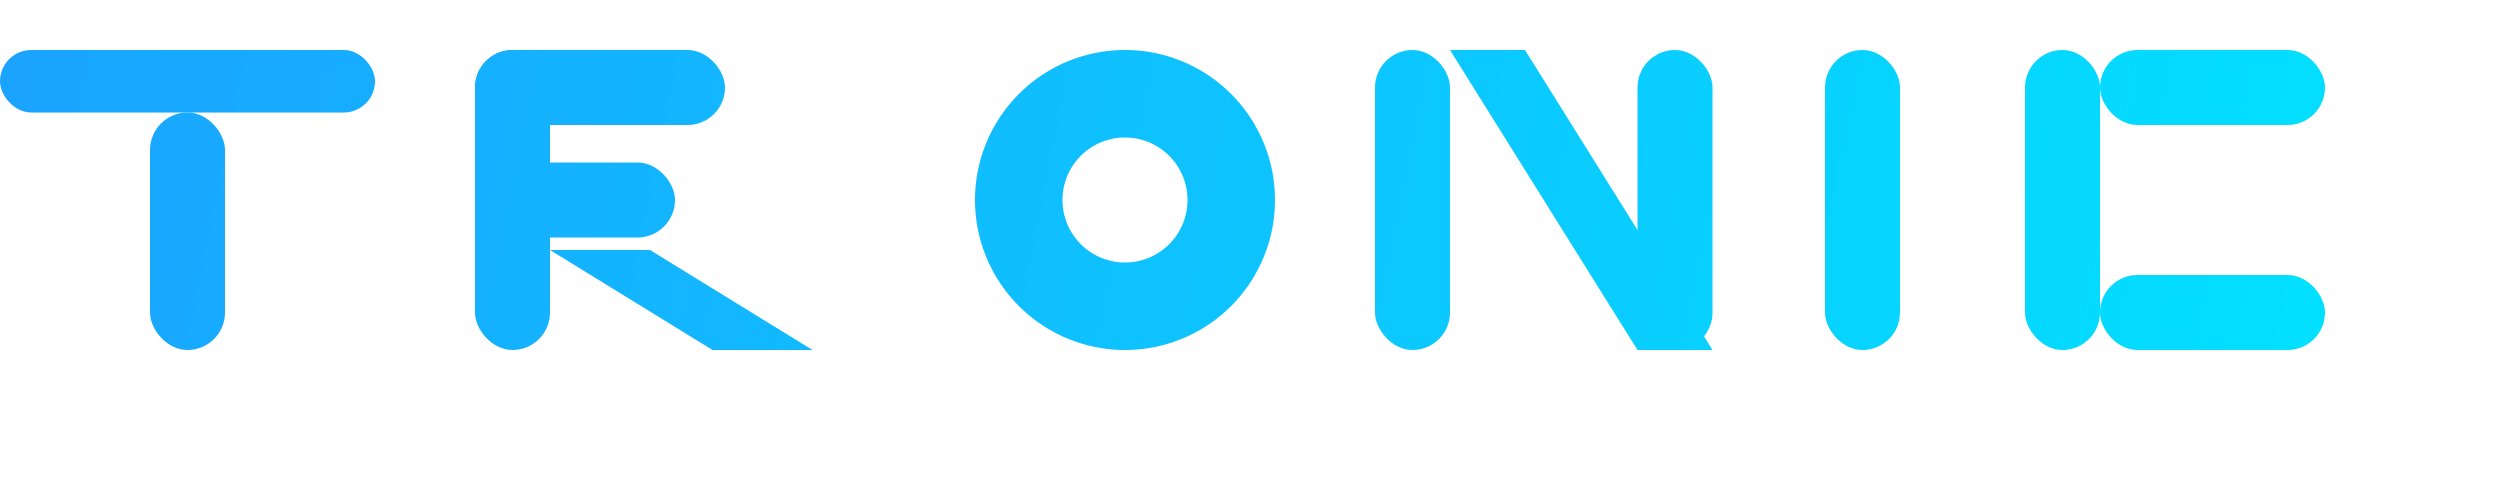
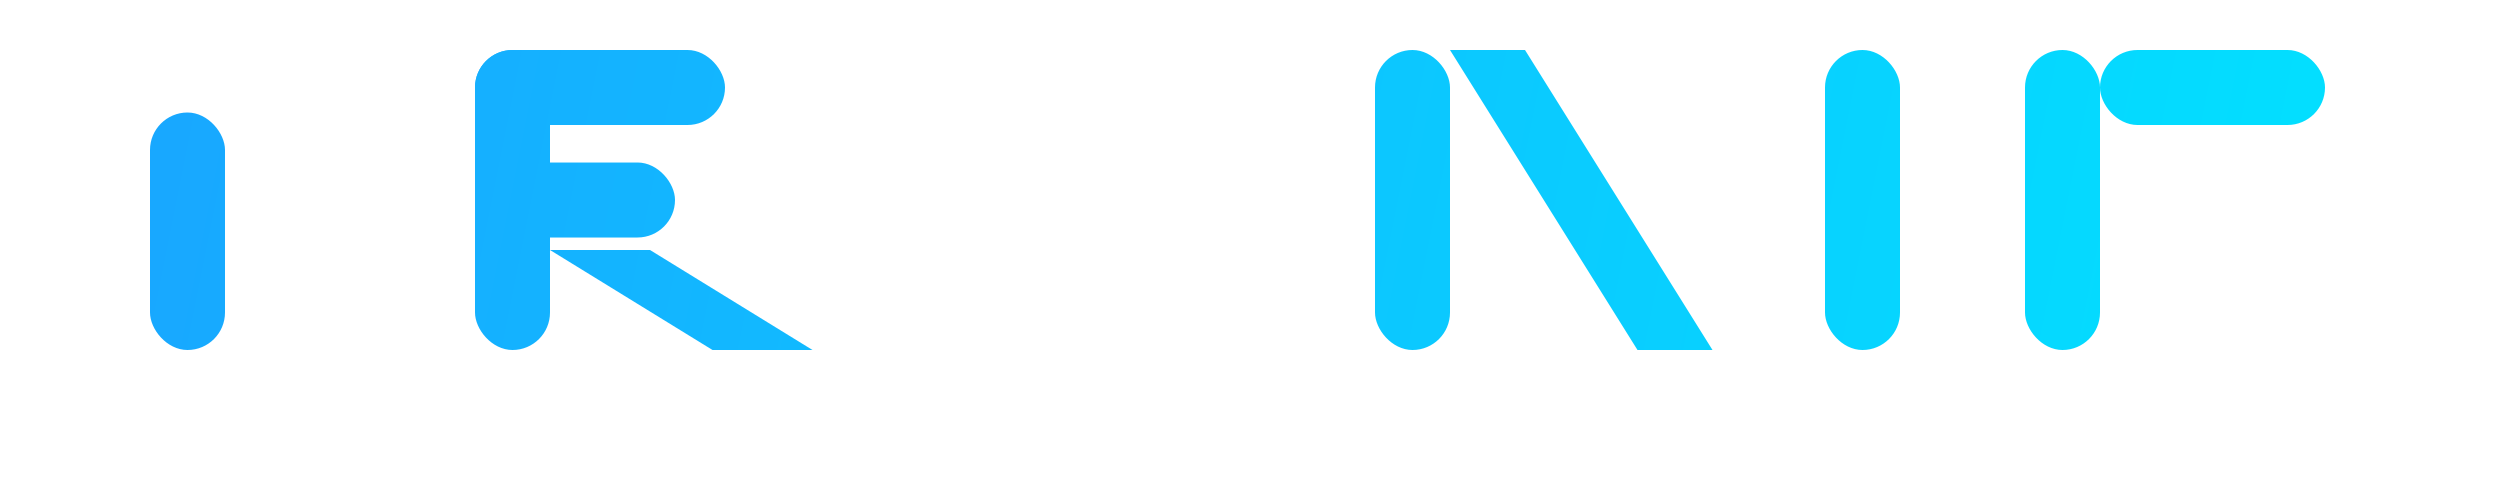
<svg xmlns="http://www.w3.org/2000/svg" viewBox="0 0 400 80" role="img" aria-label="TRONIC wordmark" shape-rendering="geometricPrecision">
  <defs>
    <linearGradient id="g" x1="0" y1="0" x2="400" y2="80" gradientUnits="userSpaceOnUse">
      <stop offset="0%" stop-color="#1aa3ff" />
      <stop offset="100%" stop-color="#00e5ff" />
    </linearGradient>
  </defs>
  <g fill="url(#g)">
-     <rect x="0" y="8" width="60" height="10" rx="5" />
    <rect x="24" y="18" width="12" height="38" rx="6" />
    <rect x="76" y="8" width="12" height="48" rx="6" />
    <rect x="76" y="8" width="40" height="12" rx="6" />
    <rect x="76" y="26" width="32" height="12" rx="6" />
    <polygon points="88,40 104,40 130,56 114,56" />
-     <path d="M 180 8 a 24 24 0 1 1 0 48 a 24 24 0 1 1 0 -48 m 0 14 a 10 10 0 1 0 0 20 a 10 10 0 1 0 0 -20" fill-rule="evenodd" />
    <rect x="220" y="8" width="12" height="48" rx="6" />
-     <rect x="262" y="8" width="12" height="48" rx="6" />
    <polygon points="232,8 244,8 274,56 262,56" />
    <rect x="292" y="8" width="12" height="48" rx="6" />
    <rect x="324" y="8" width="12" height="48" rx="6" />
    <rect x="336" y="8" width="36" height="12" rx="6" />
-     <rect x="336" y="44" width="36" height="12" rx="6" />
  </g>
</svg>